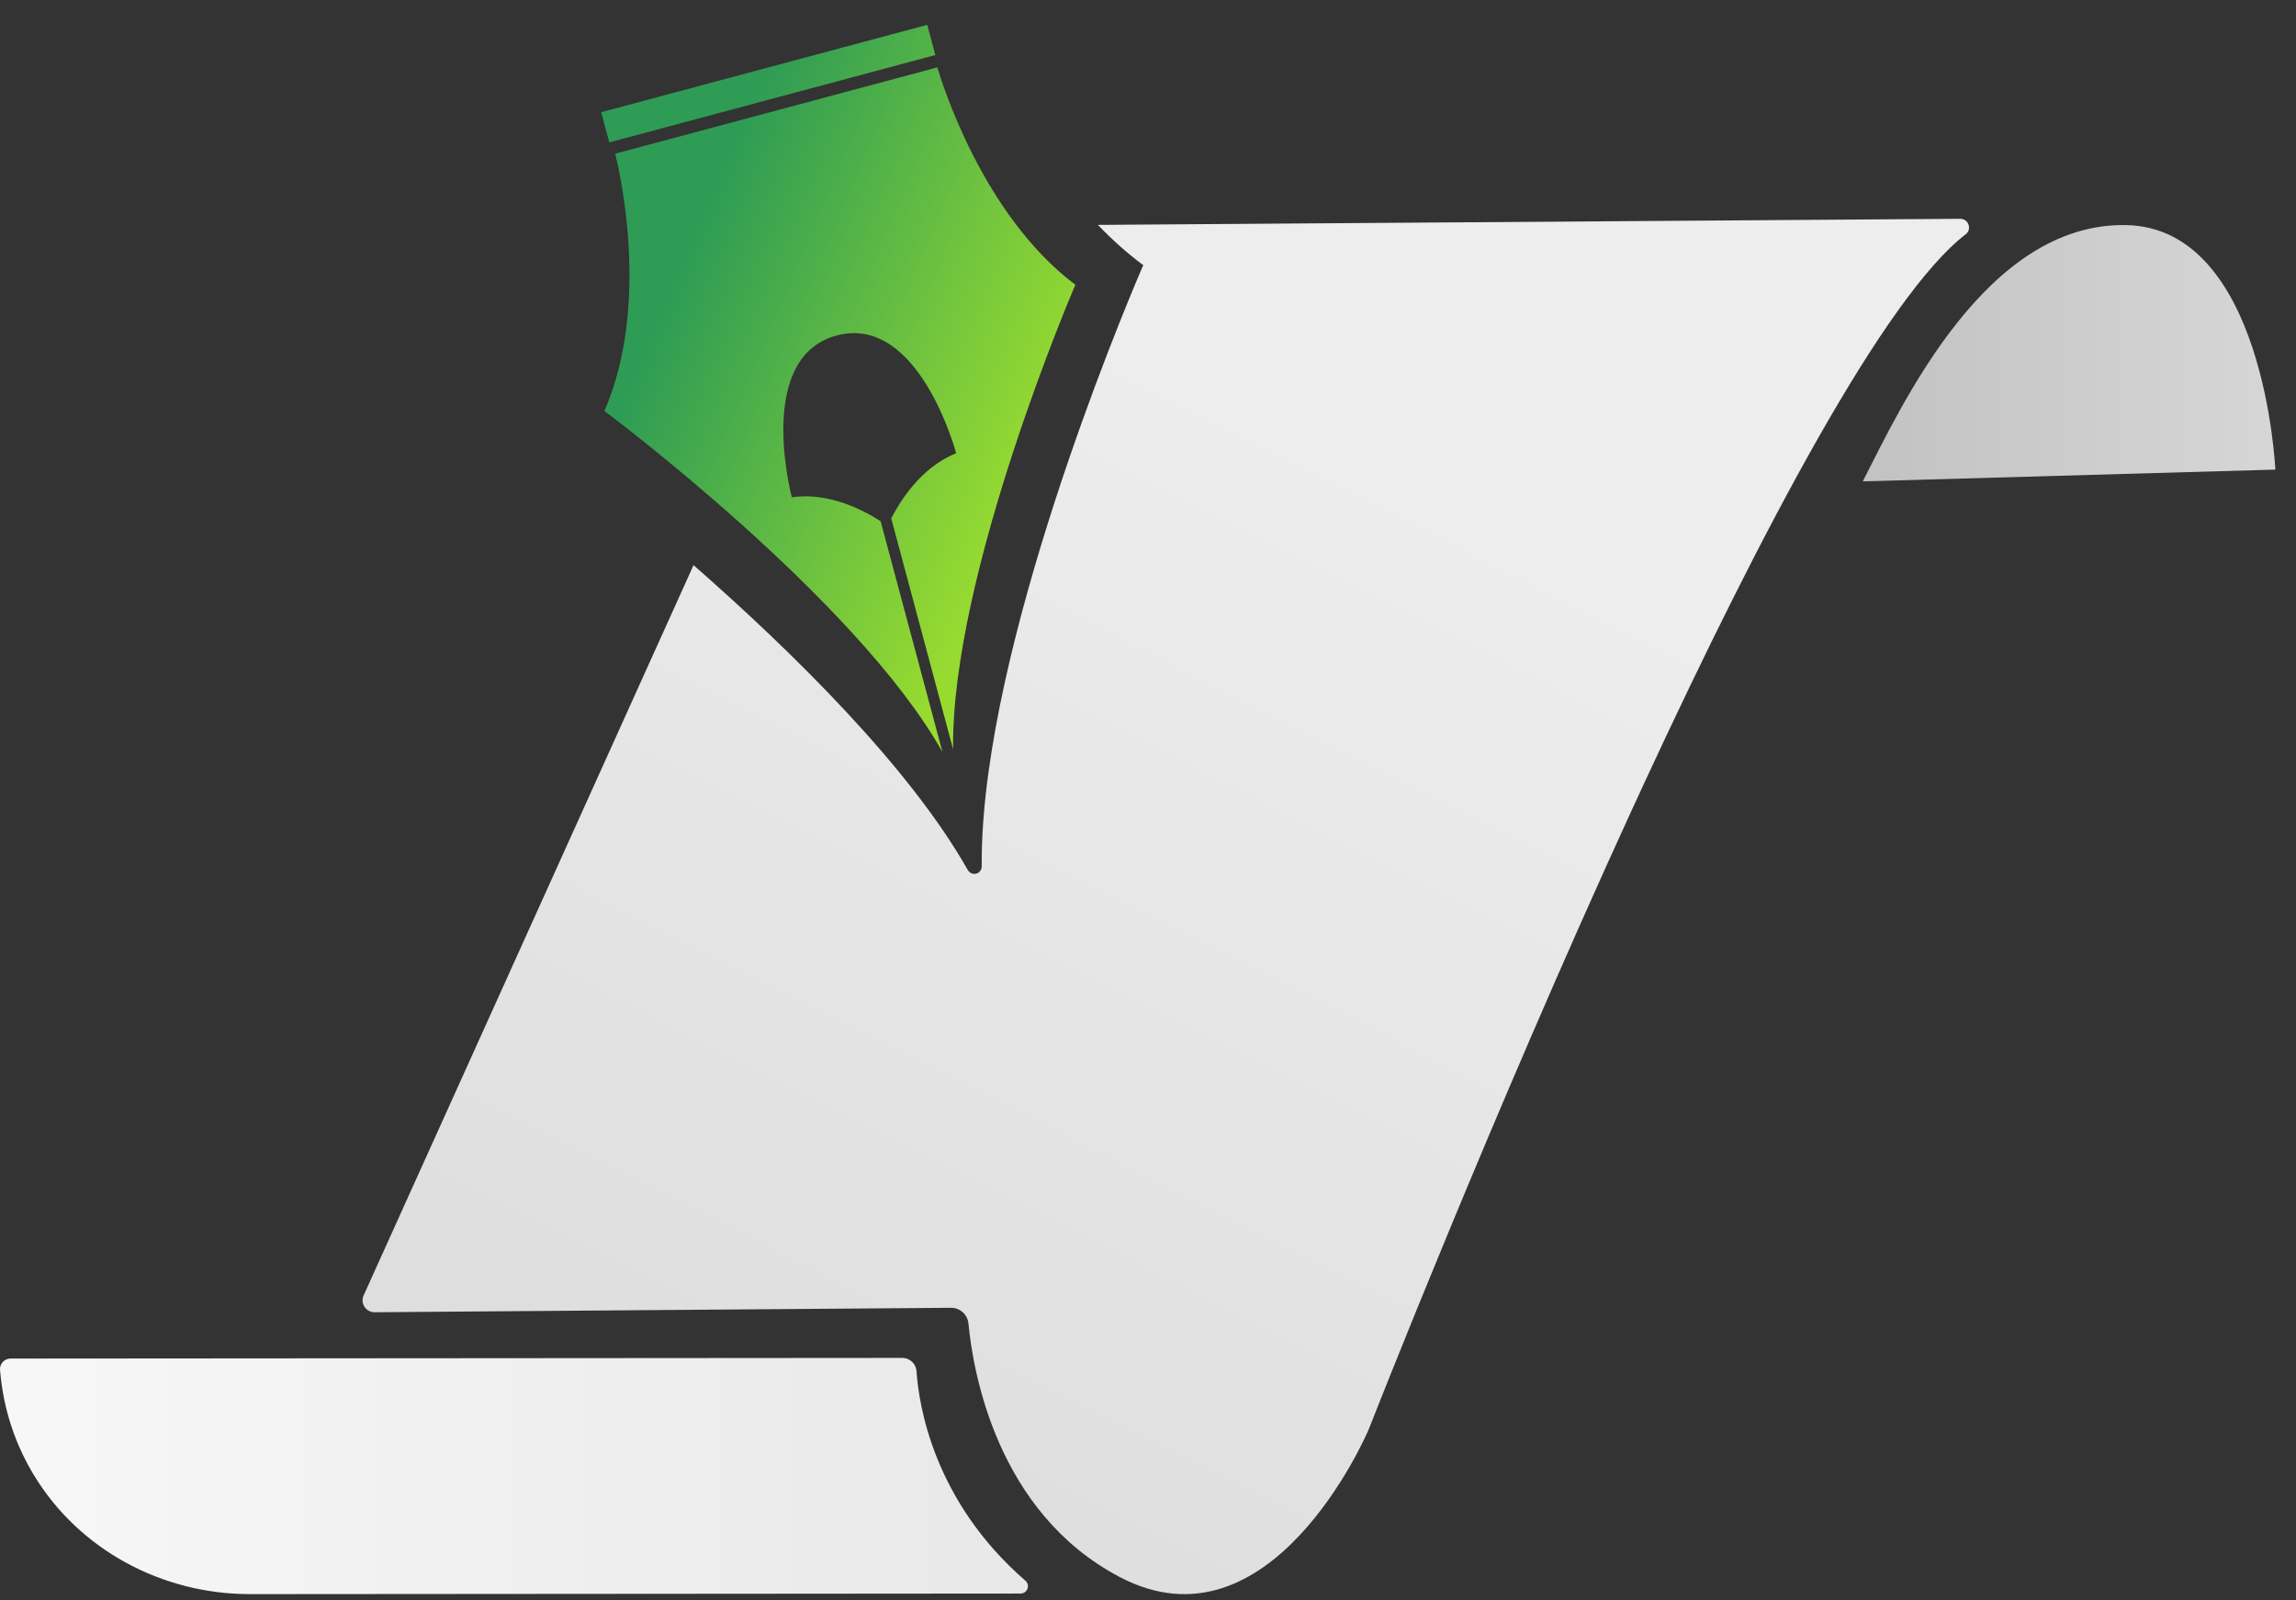
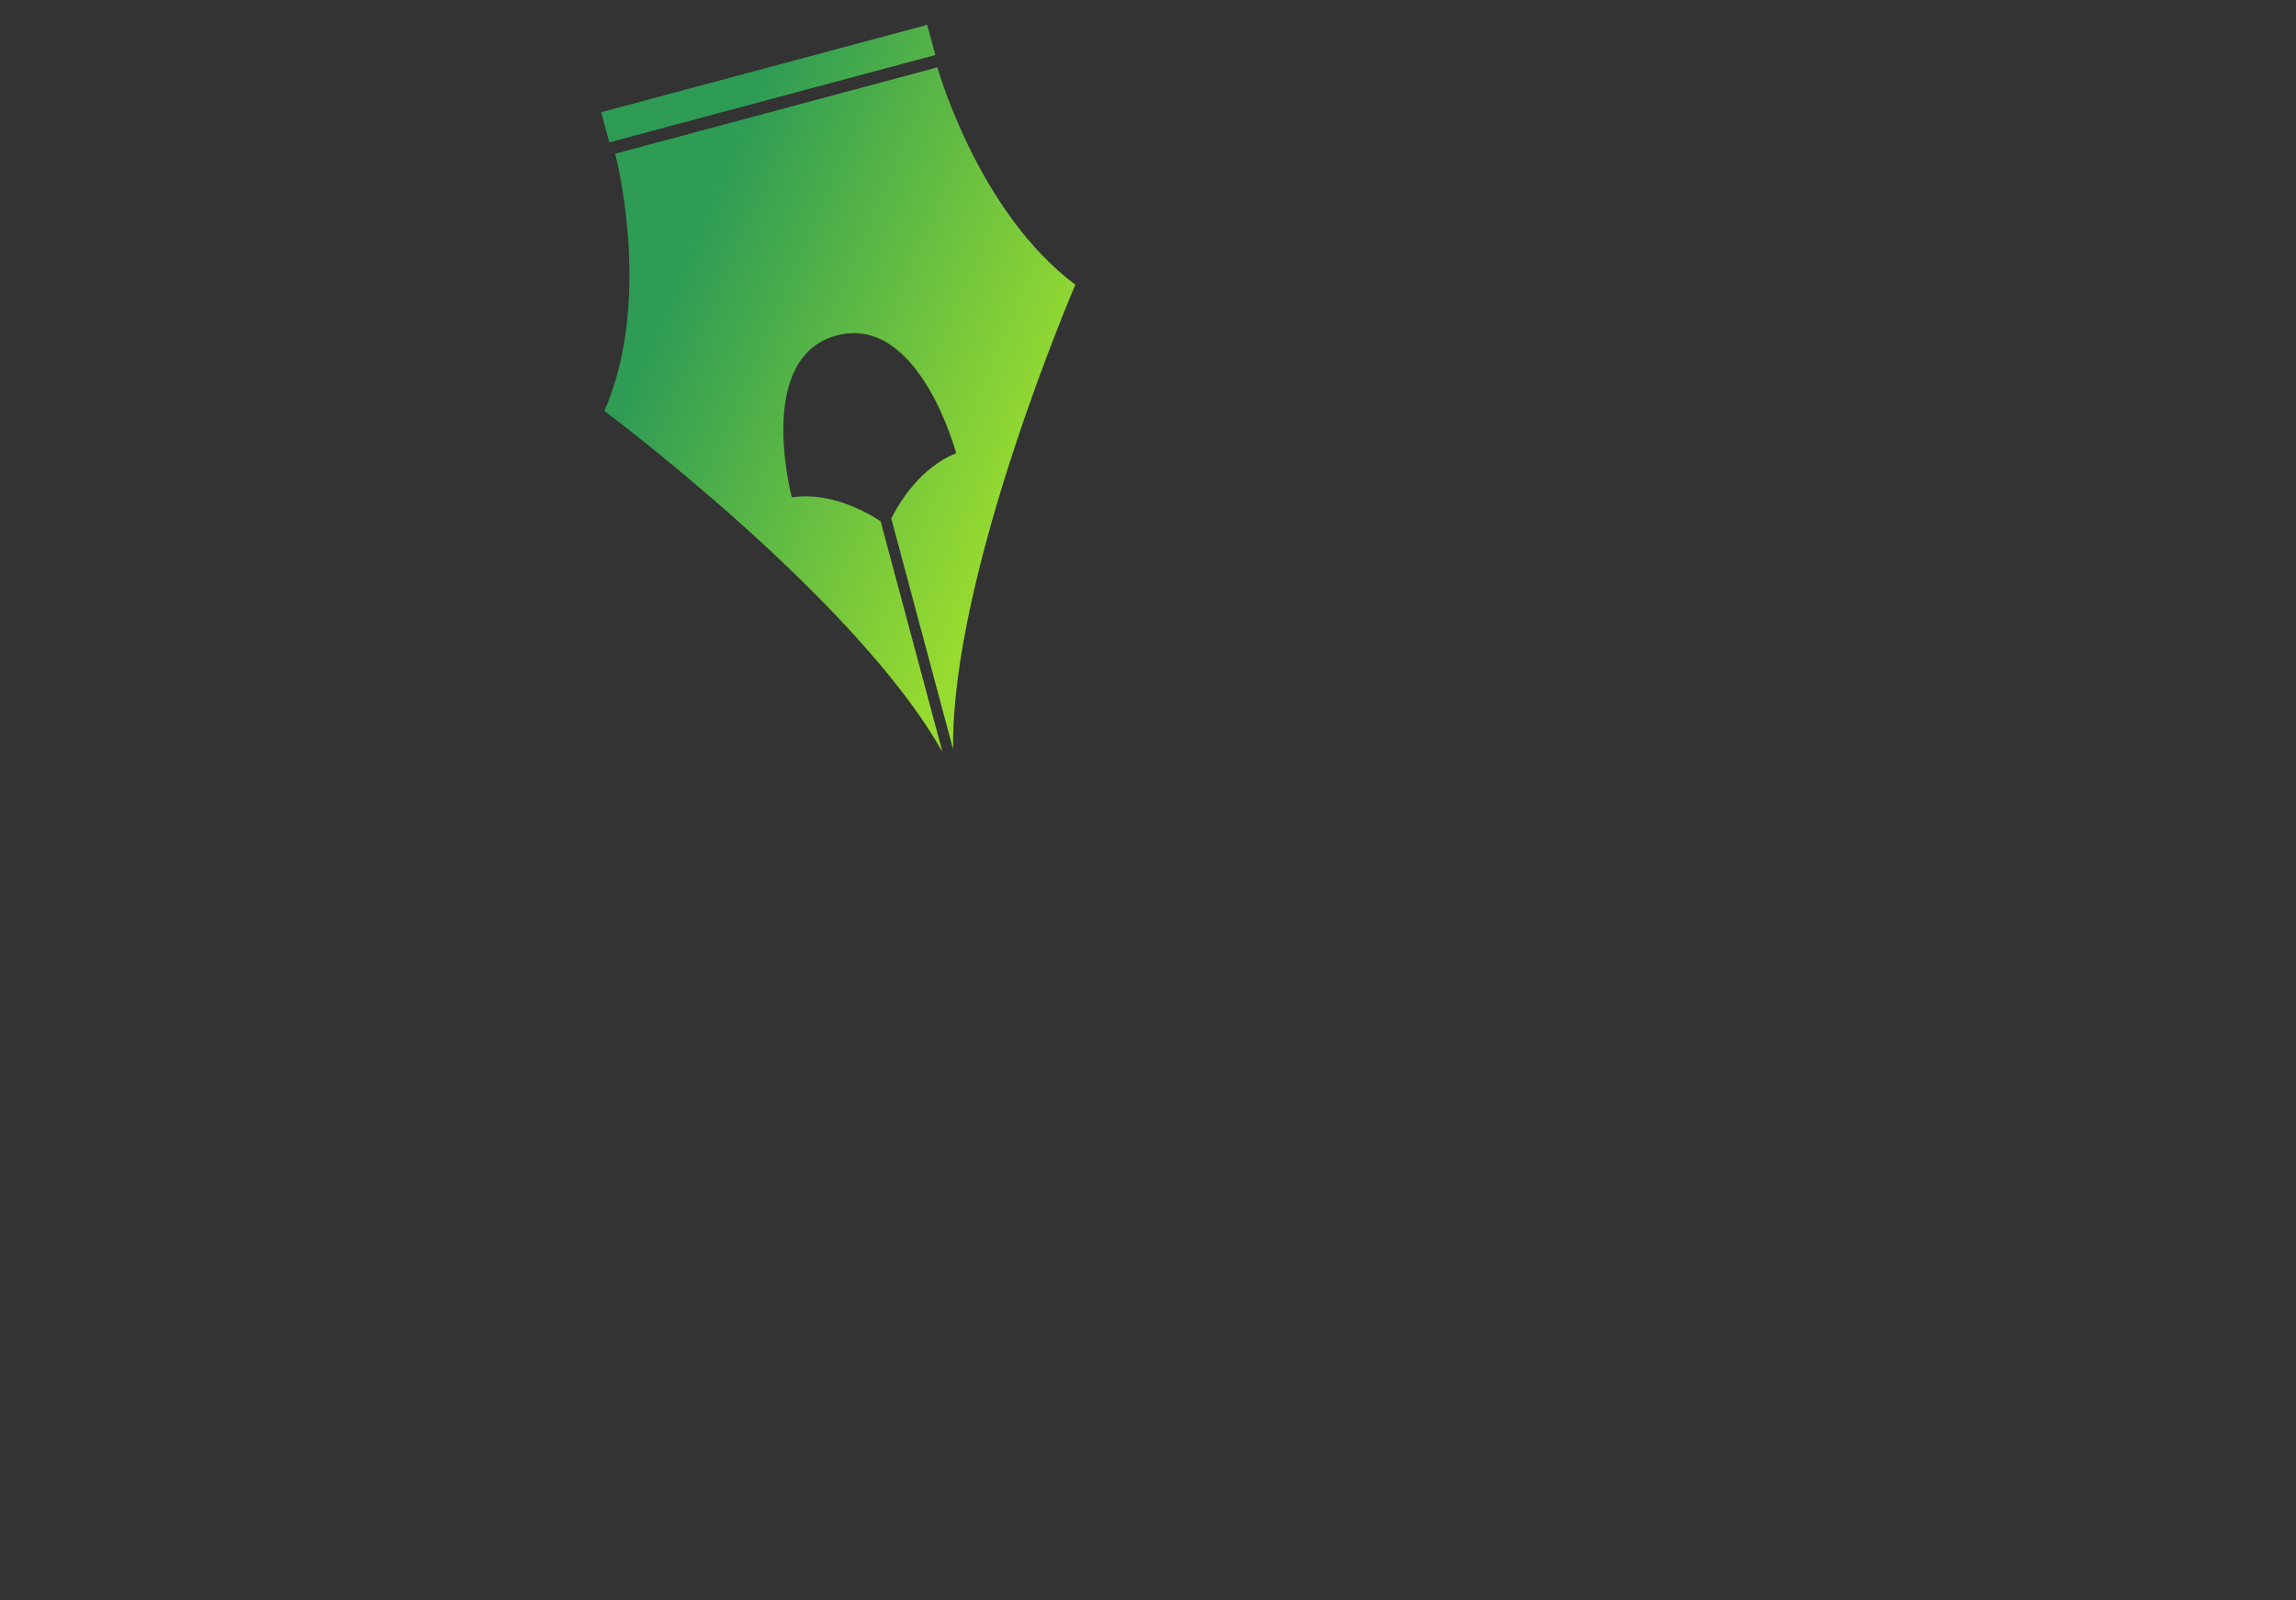
<svg xmlns="http://www.w3.org/2000/svg" width="66px" height="46px" viewBox="0 0 66 46" version="1.1">
  <rect x="0" y="0" width="66" height="46" fill="#333333" stroke="none" />
  <title>logo</title>
  <defs>
    <linearGradient x1="0%" y1="50%" x2="100%" y2="50%" id="linearGradient-1">
      <stop stop-color="#C2C2C2" offset="0%" />
      <stop stop-color="#D6D6D6" offset="100%" />
    </linearGradient>
    <linearGradient x1="56.554%" y1="13.36%" x2="14.342%" y2="86.64%" id="linearGradient-2">
      <stop stop-color="#EDEDED" offset="0%" />
      <stop stop-color="#DDDDDD" offset="100%" />
    </linearGradient>
    <linearGradient x1="28.425%" y1="27.073%" x2="73.729%" y2="78.728%" id="linearGradient-3">
      <stop stop-color="#97DB30" offset="0%" />
      <stop stop-color="#2E9C55" offset="100%" />
    </linearGradient>
    <linearGradient x1="0%" y1="50%" x2="100%" y2="50%" id="linearGradient-4">
      <stop stop-color="#F7F7F7" offset="0%" />
      <stop stop-color="#E8E8E8" offset="100%" />
    </linearGradient>
  </defs>
  <g id="签署" stroke="none" stroke-width="1" fill="none" fill-rule="evenodd">
    <g id="CLA_Sign_Web_1" transform="translate(-400, -22)">
      <g id="logo" transform="translate(400, 22)">
-         <path d="M53.547,13.836 L65.406,13.498 C65.406,13.498 65.098,6.532 61.101,6.469 C57.105,6.407 54.702,11.568 53.547,13.836" id="Fill-1" fill="url(#linearGradient-1)" />
-         <path d="M56.347,6.289 C56.586,6.287 56.694,6.589 56.505,6.734 C54.175,8.524 50.599,15.321 47.316,22.397 L46.87,23.363 C42.878,32.066 39.43,40.867 39.368,41.027 C39.246,41.345 36.49,47.582 32.194,45.332 C28.65,43.475 27.969,39.41 27.839,38.044 C27.814,37.785 27.596,37.587 27.335,37.59 L27.335,37.59 L10.77,37.718 C10.519,37.72 10.349,37.462 10.453,37.234 C11.217,35.542 13.85,29.714 16.483,23.887 L16.878,23.013 L16.878,23.013 L17.271,22.143 C18.213,20.058 19.13,18.027 19.936,16.244 C22.774,18.732 26.141,22.04 27.821,25.009 L27.821,25.009 C27.864,25.08 27.935,25.12 28.011,25.118 C28.129,25.116 28.223,25.019 28.22,24.902 L28.22,24.902 L28.221,24.61 C28.295,18.542 32.196,9.184 32.788,7.796 L32.836,7.684 L32.836,7.684 L32.852,7.649 L32.864,7.622 C32.394,7.273 31.96,6.882 31.56,6.464 Z" id="形状结合" fill="url(#linearGradient-2)" />
        <path d="M29.491,21.022 L29.491,21.92 L19.788,21.92 L19.788,21.022 L29.491,21.022 Z M24.775,1.617 C26.029,6.521 31.625,13.602 31.625,13.602 C29.52,16.237 29.417,20.276 29.412,20.638 L29.412,20.664 L19.822,20.664 L19.822,20.664 L19.822,20.638 C19.814,20.276 19.679,16.237 17.609,13.602 C17.609,13.602 23.206,6.521 24.459,1.617 L24.459,1.617 L24.459,8.485 C24.121,8.862 23.269,9.685 22.172,9.81 C22.172,9.81 22.162,13.969 24.617,13.969 C26.922,13.969 27.054,10.271 27.062,9.849 L27.062,9.81 C25.965,9.685 25.113,8.862 24.775,8.485 L24.775,8.485 Z" id="形状结合" fill="url(#linearGradient-3)" transform="translate(24.617, 11.769) rotate(-195) translate(-24.617, -11.769) " />
-         <path d="M0.305,39.049 L25.935,39.03 C26.151,39.03 26.33,39.195 26.345,39.409 C26.412,40.399 26.842,43.149 29.475,45.433 C29.623,45.561 29.532,45.803 29.335,45.803 L7.188,45.82 C4.656,45.822 2.271,44.545 0.971,42.393 C0.471,41.565 0.099,40.566 0.001,39.376 C-0.014,39.2 0.127,39.049 0.305,39.049" id="Fill-3" fill="url(#linearGradient-4)" />
      </g>
    </g>
  </g>
</svg>